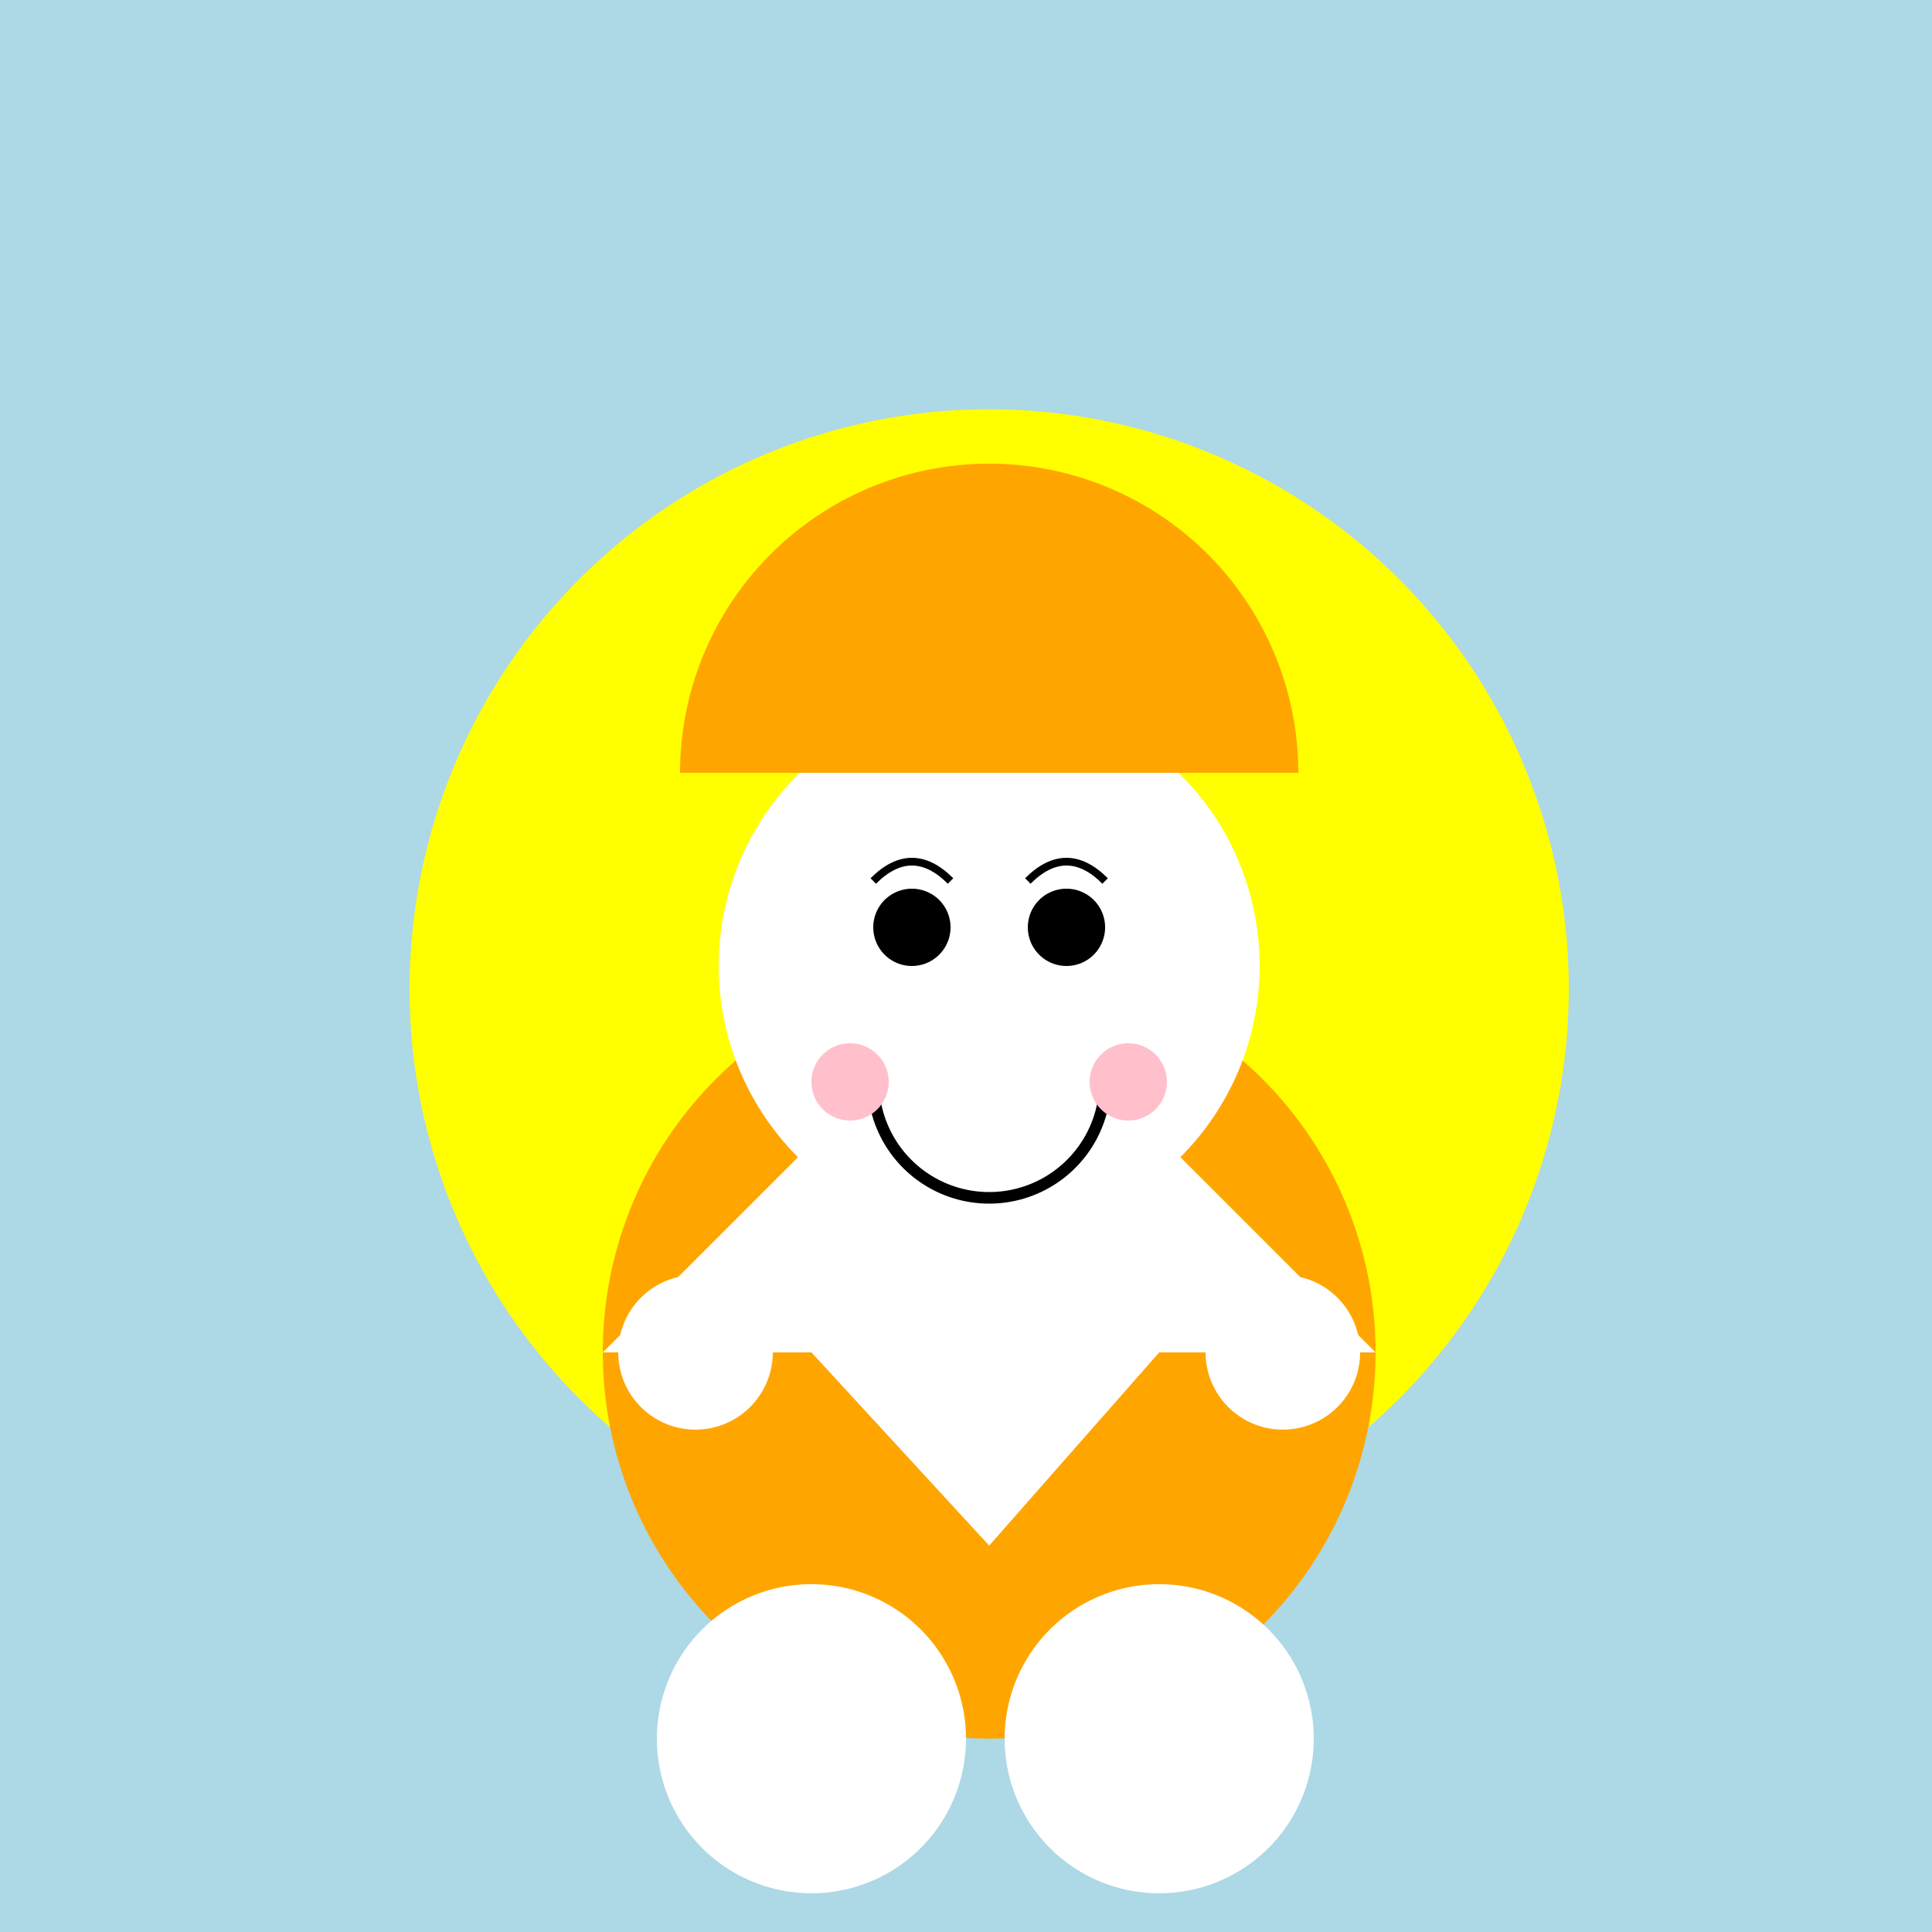
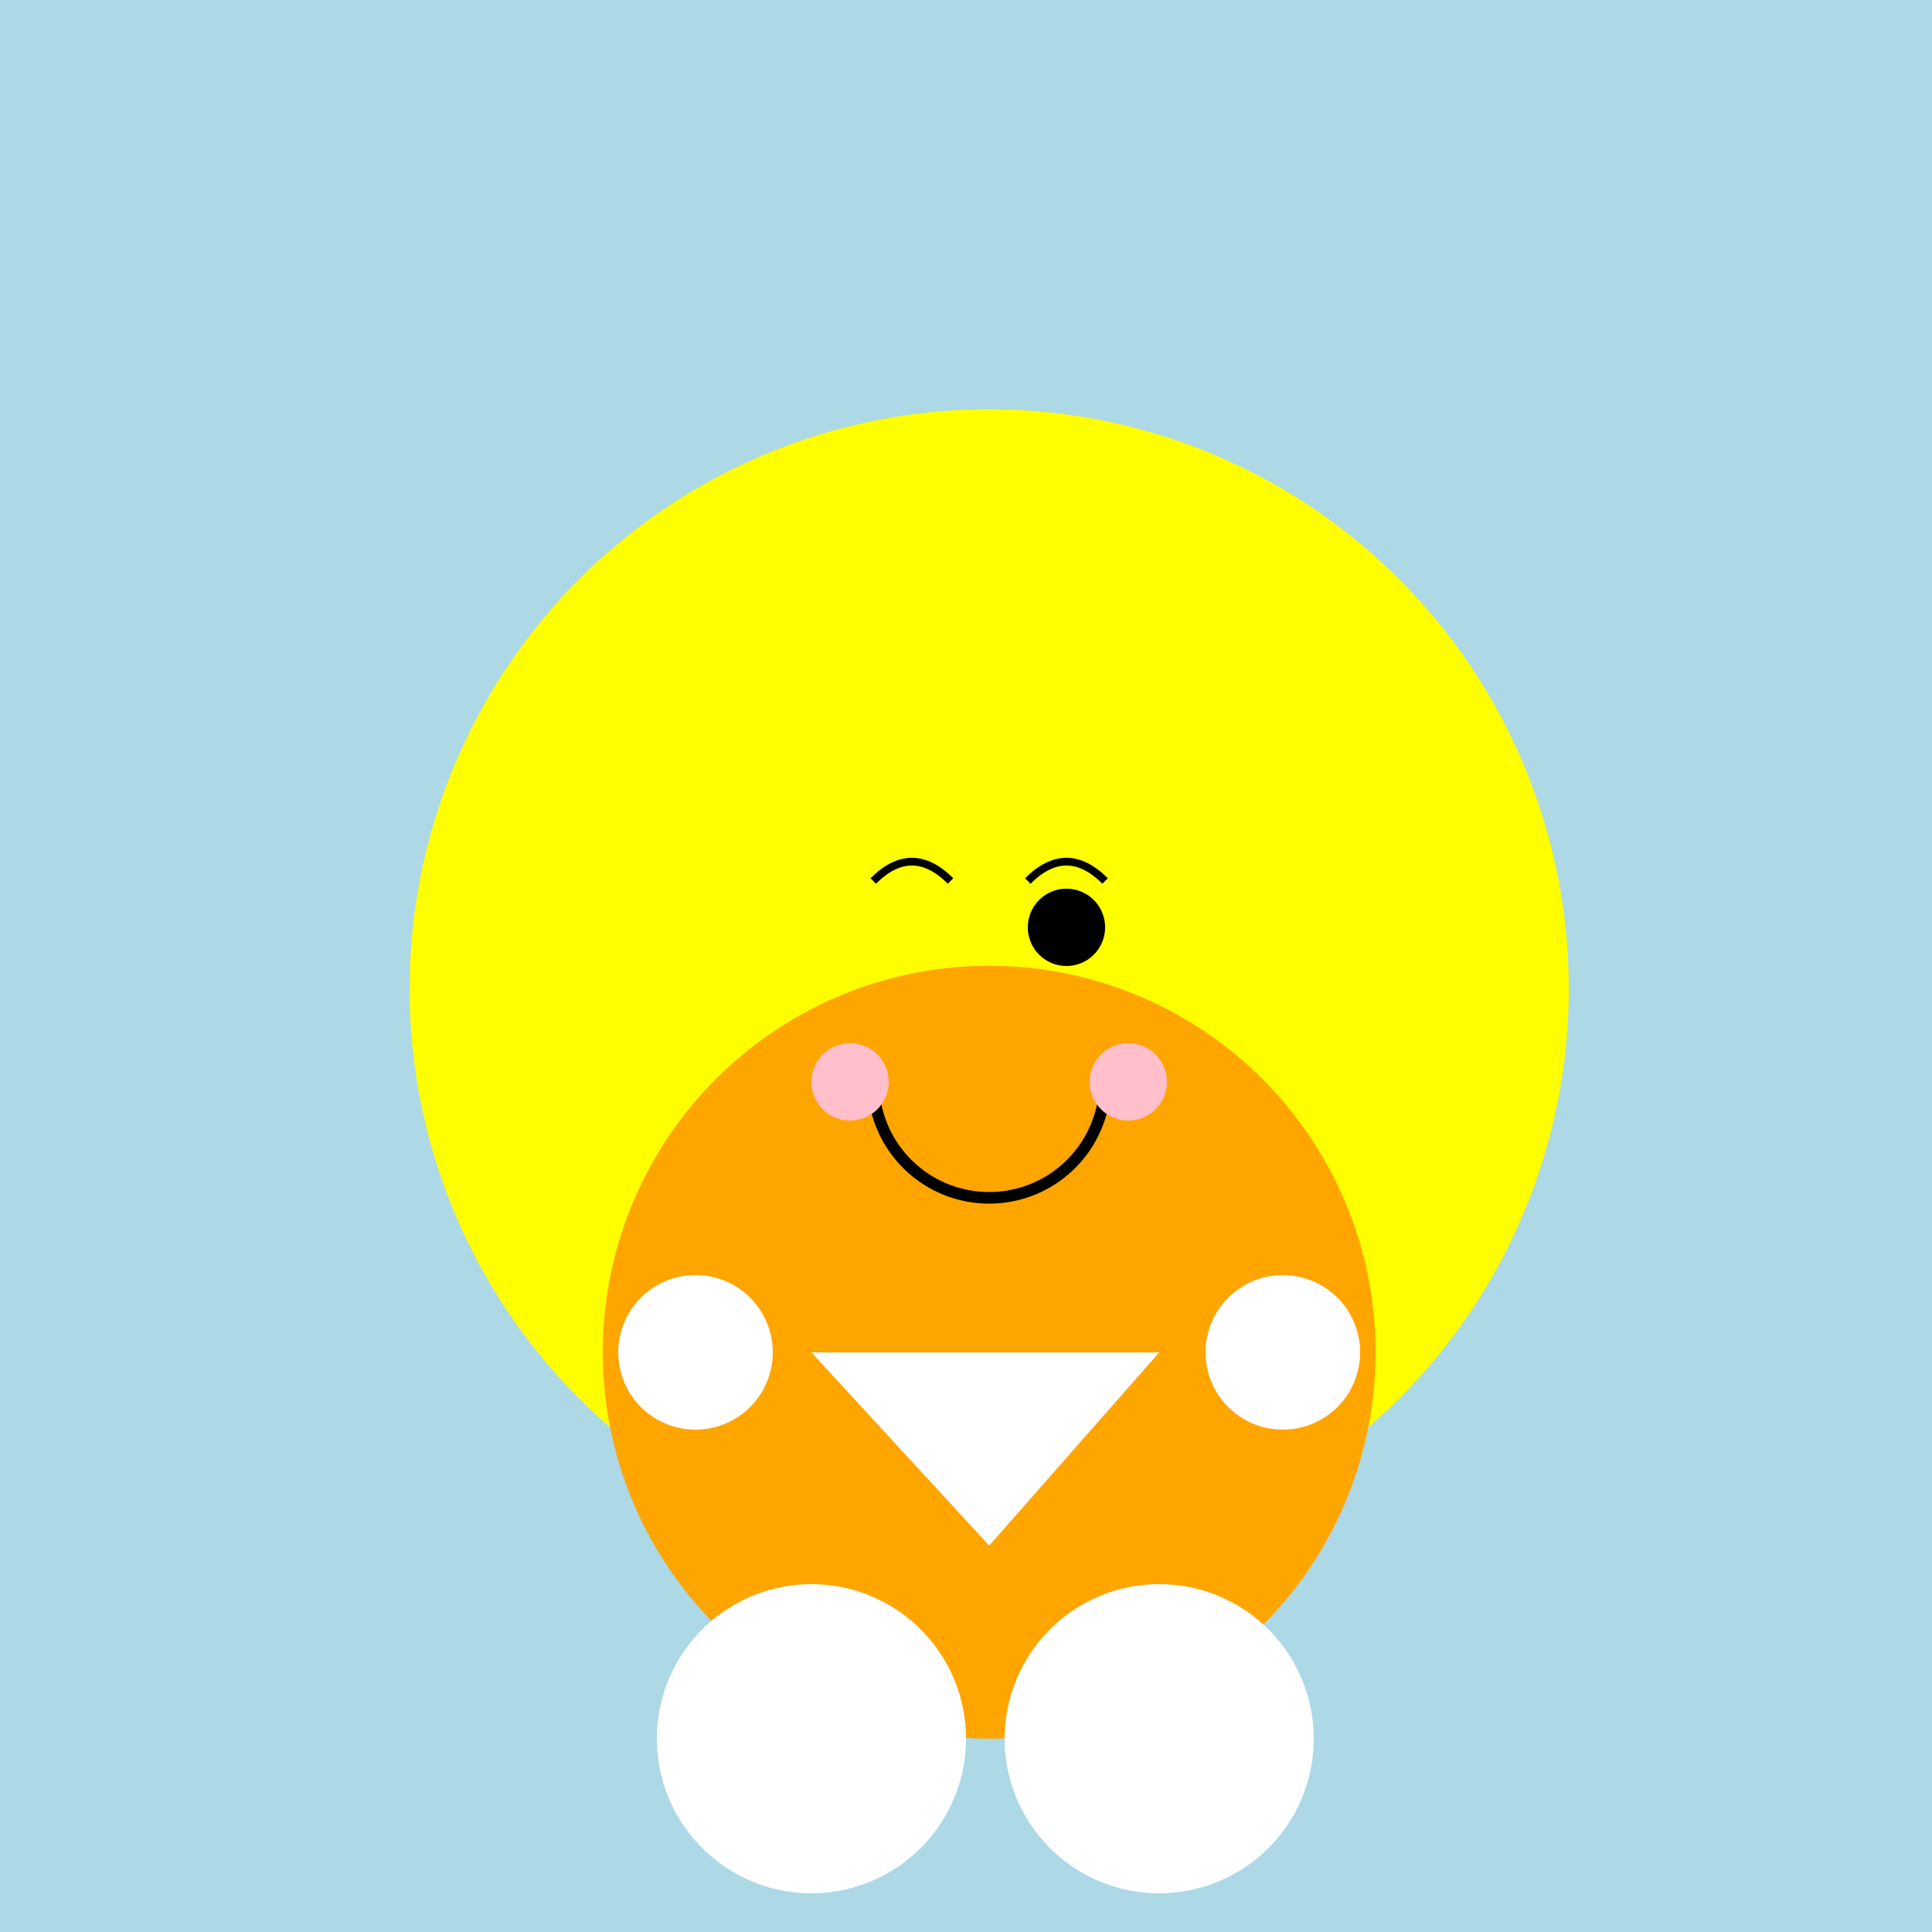
<svg xmlns="http://www.w3.org/2000/svg" width="500" height="500">
  <defs />
  <g>
    <rect fill="lightblue" stroke="none" x="0" y="0" width="512" height="512" />
    <path fill="yellow" stroke="none" paint-order="stroke fill markers" d=" M 406 256 A 150 150 0 1 1 406 255.85" />
    <path fill="orange" stroke="none" paint-order="stroke fill markers" d=" M 356 350 A 100 100 0 1 1 356 349.9" />
-     <path fill="white" stroke="none" paint-order="stroke fill markers" d=" M 326 250 A 70 70 0 1 1 326 249.93" />
-     <path fill="black" stroke="none" paint-order="stroke fill markers" d=" M 246 240 A 10 10 0 1 1 246 239.99" />
    <path fill="black" stroke="none" paint-order="stroke fill markers" d=" M 286 240 A 10 10 0 1 1 286 239.99" />
-     <path fill="orange" stroke="none" paint-order="stroke fill markers" d=" M 176 200 A 80 80 0 0 1 336 200" />
-     <path fill="white" stroke="none" paint-order="stroke fill markers" d=" M 156 350 L 256 250 L 356 350 Z" />
    <path fill="white" stroke="none" paint-order="stroke fill markers" d=" M 210 350 L 300 350 L 256 400 Z" />
    <path fill="white" stroke="none" paint-order="stroke fill markers" d=" M 200 350 A 20 20 0 1 1 200 349.98" />
    <path fill="white" stroke="none" paint-order="stroke fill markers" d=" M 352 350 A 20 20 0 1 1 352 349.98" />
    <path fill="white" stroke="none" paint-order="stroke fill markers" d=" M 250 450 A 40 40 0 1 1 250 449.96" />
    <path fill="white" stroke="none" paint-order="stroke fill markers" d=" M 340 450 A 40 40 0 1 1 340 449.96" />
    <path fill="none" stroke="black" paint-order="fill stroke markers" d=" M 286 280 A 30 30 0 0 1 226 280" stroke-miterlimit="10" stroke-width="3" stroke-dasharray="" />
    <path fill="pink" stroke="none" paint-order="stroke fill markers" d=" M 230 280 A 10 10 0 1 1 230 279.99" />
    <path fill="pink" stroke="none" paint-order="stroke fill markers" d=" M 302 280 A 10 10 0 1 1 302 279.99" />
    <path fill="none" stroke="black" paint-order="fill stroke markers" d=" M 226 228 Q 236 218 246 228" stroke-miterlimit="10" stroke-width="2" stroke-dasharray="" />
    <path fill="none" stroke="black" paint-order="fill stroke markers" d=" M 266 228 Q 276 218 286 228" stroke-miterlimit="10" stroke-width="2" stroke-dasharray="" />
  </g>
</svg>